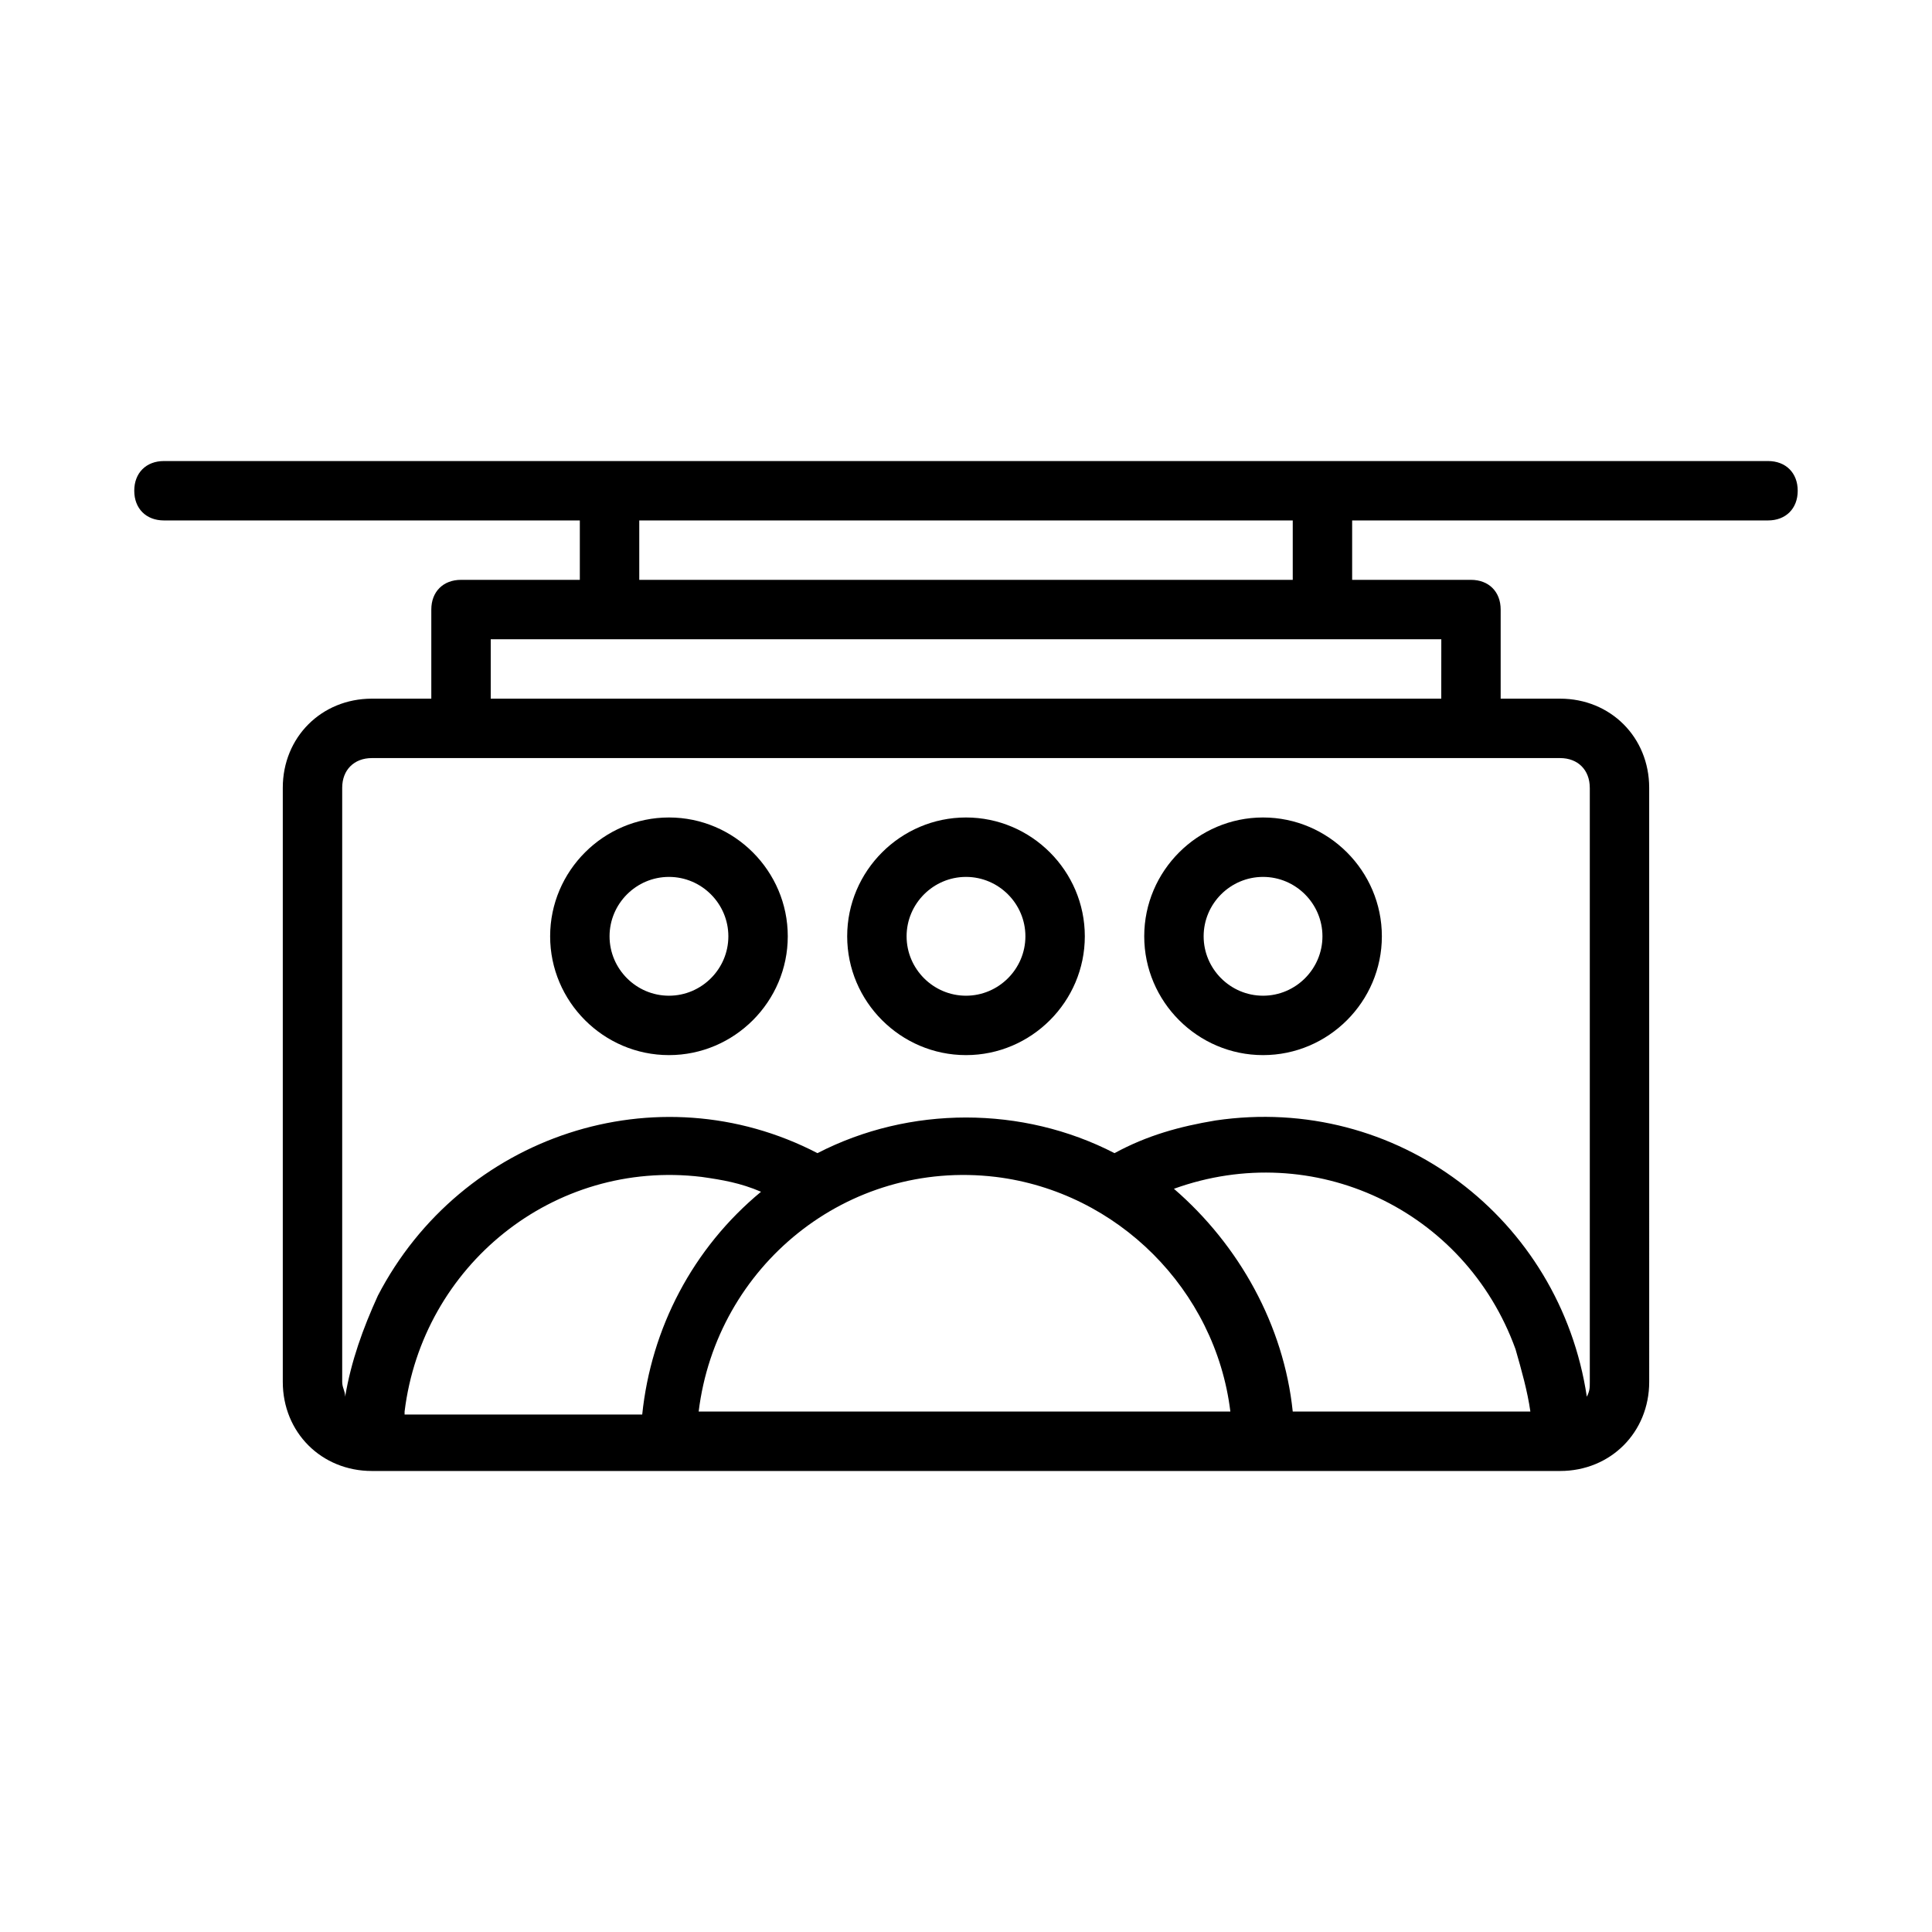
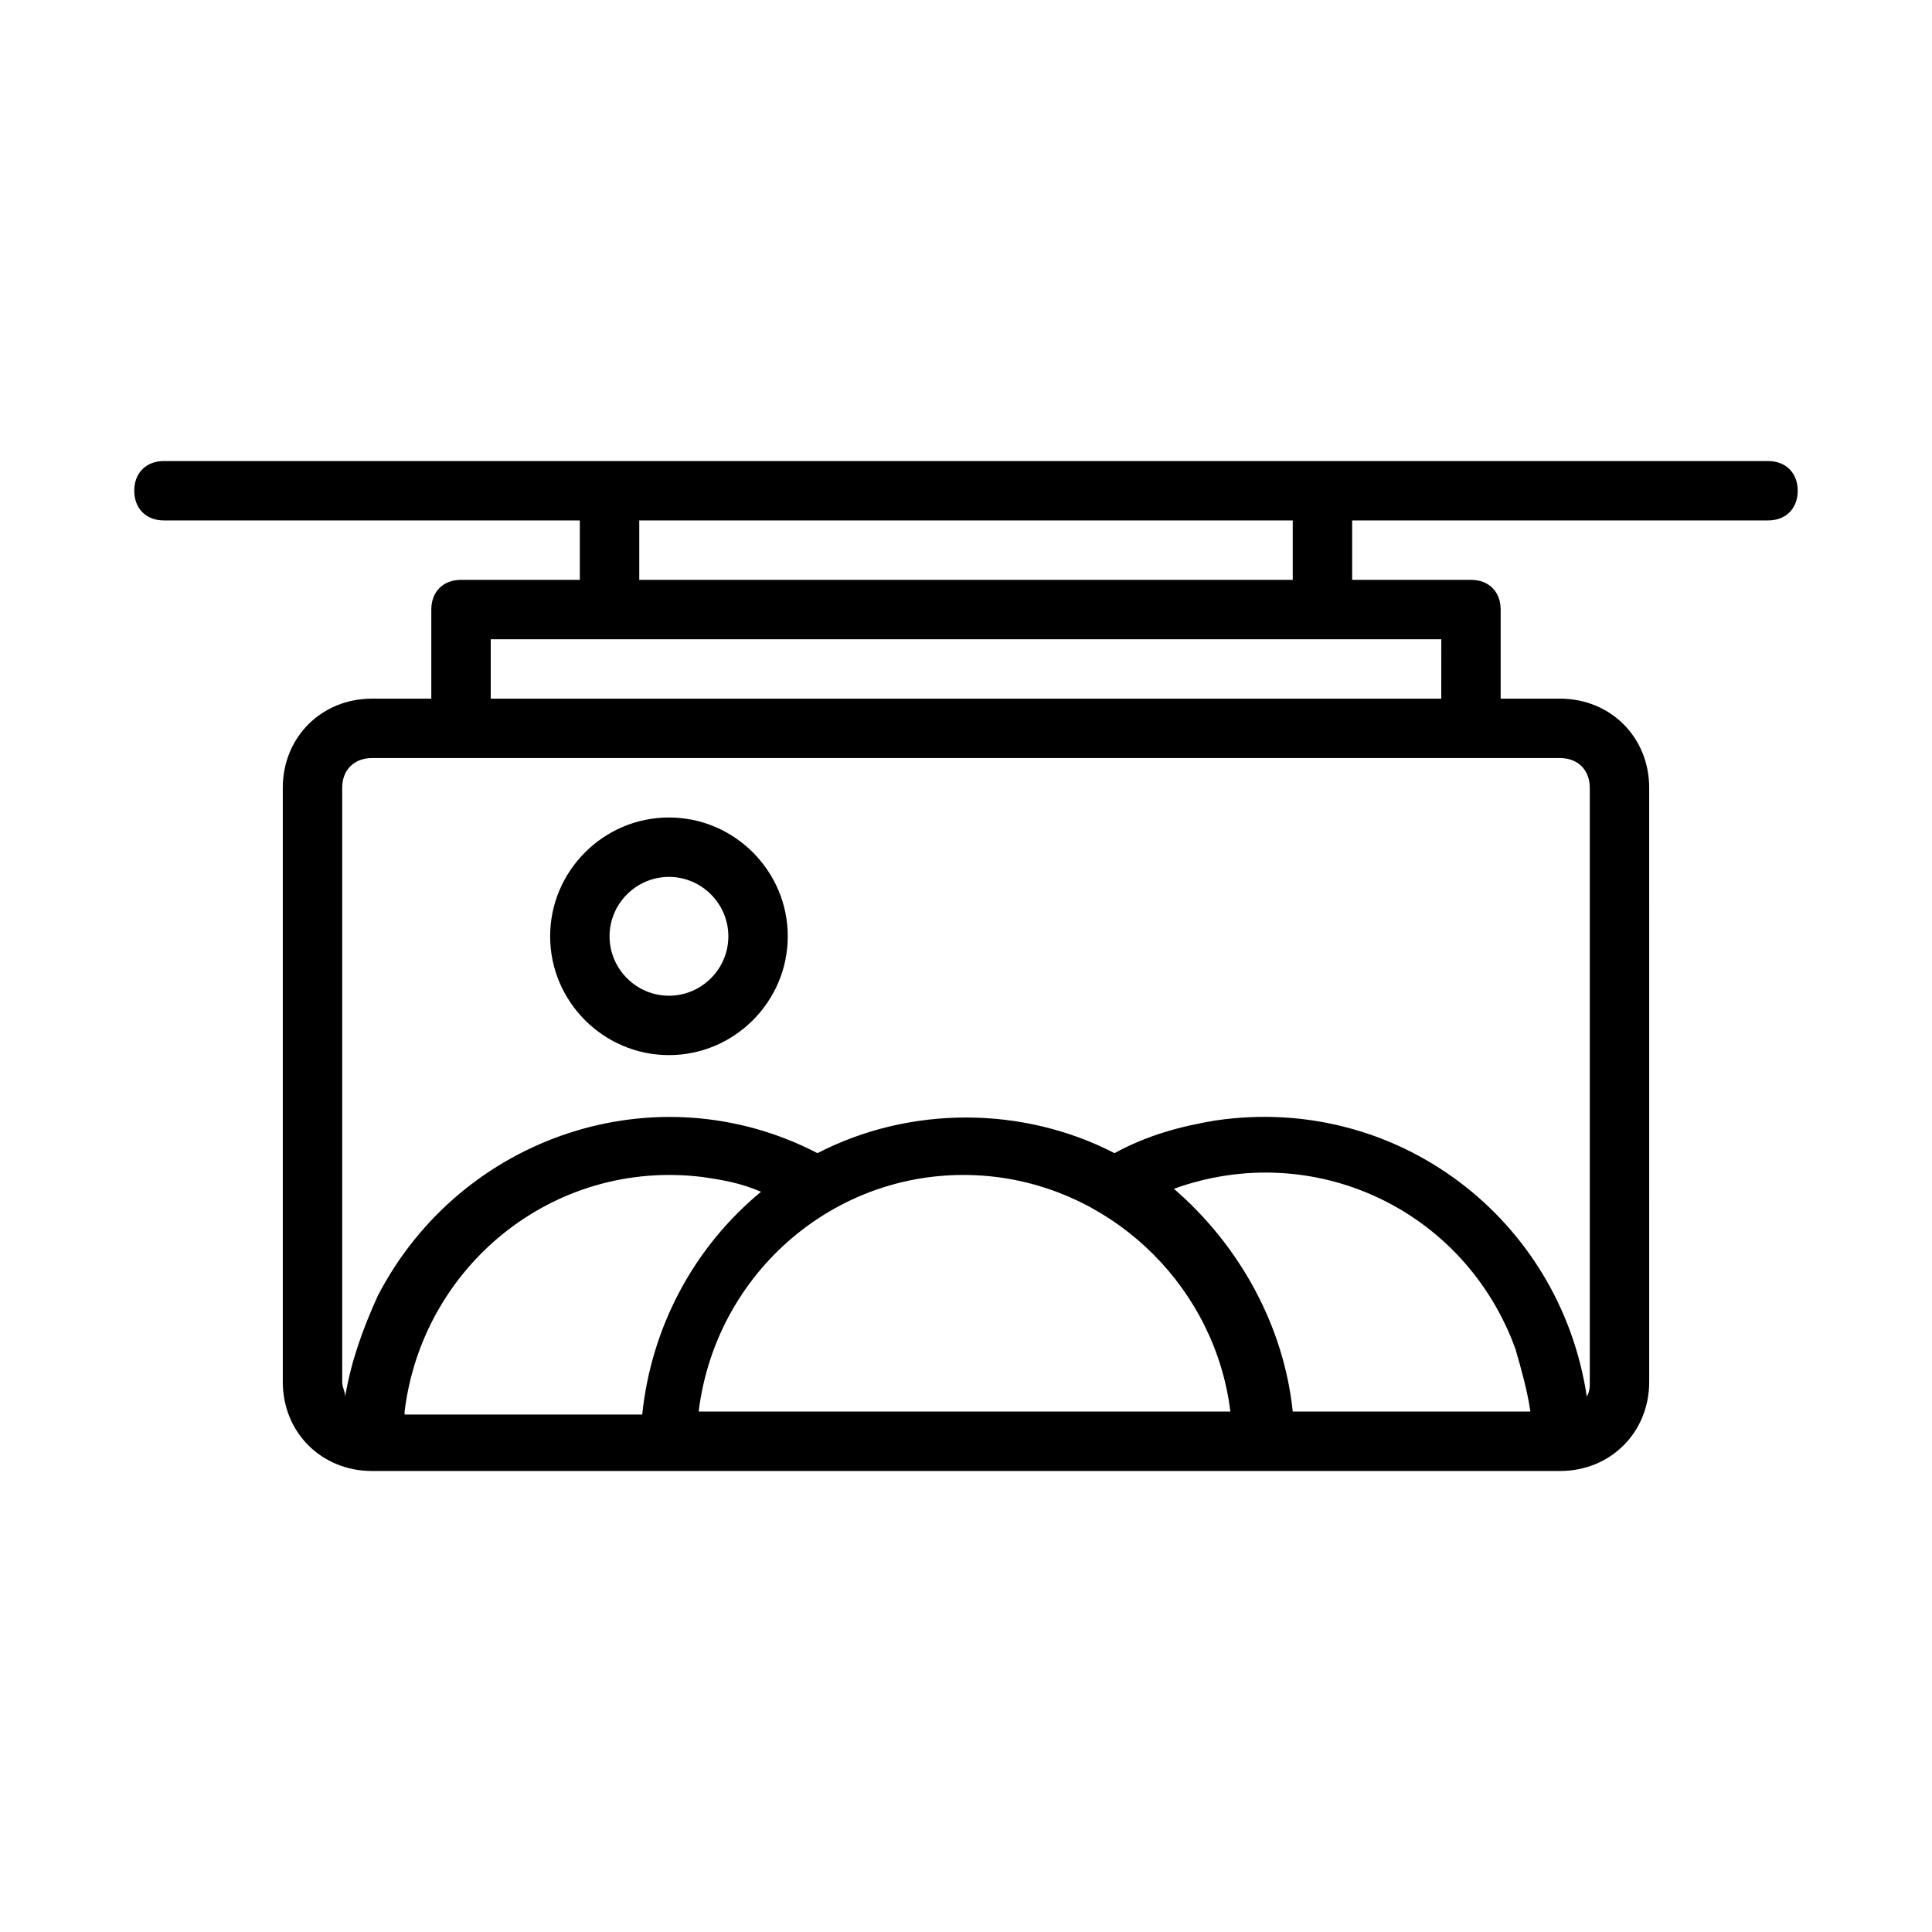
<svg xmlns="http://www.w3.org/2000/svg" fill="#000000" width="800px" height="800px" version="1.1" viewBox="144 144 512 512">
  <g>
    <path d="m612.54 266.18h-425.09c-4.723 0-7.871 3.148-7.871 7.871s3.148 7.871 7.871 7.871h110.21v15.742h-31.488c-4.723 0-7.871 3.148-7.871 7.871v23.617h-15.742c-13.383 0-23.617 10.234-23.617 23.617v157.44c0 13.383 10.234 23.617 23.617 23.617h314.88c13.383 0 23.617-10.234 23.617-23.617l-0.004-157.44c0-13.383-10.234-23.617-23.617-23.617h-15.742v-23.617c0-4.723-3.148-7.871-7.871-7.871h-31.488v-15.742h110.21c4.723 0 7.871-3.148 7.871-7.871s-3.148-7.871-7.871-7.871zm-361.32 251.9c4.723-38.574 39.359-66.914 78.719-62.188 5.512 0.789 10.234 1.574 15.742 3.938-18.105 14.957-29.125 36.211-31.488 59.039h-62.973zm148.78 0h-70.848c4.723-38.574 39.359-66.914 78.719-62.188 32.273 3.938 58.254 29.914 62.188 62.188zm86.59 0c-2.363-22.828-14.168-44.082-31.488-59.039 37-13.383 77.145 5.512 90.527 42.508 1.574 5.512 3.148 11.02 3.938 16.531zm78.723-165.31v157.44c0 1.574 0 2.363-0.789 3.938-7.086-47.23-50.383-80.293-98.398-73.211-9.445 1.574-18.105 3.938-26.766 8.66-24.402-12.594-54.316-12.594-78.719 0-42.508-22.043-94.465-4.723-116.51 37.785-3.938 8.66-7.086 17.32-8.66 26.766 0-1.574-0.785-2.363-0.785-3.938v-157.44c0-4.723 3.148-7.871 7.871-7.871h314.88c4.723 0 7.871 3.148 7.871 7.871zm-39.363-23.617h-251.9v-15.742h251.91zm-39.359-31.484h-173.18v-15.742h173.18z" />
    <path d="m321.28 360.64c-17.32 0-31.488 14.168-31.488 31.488s14.168 31.488 31.488 31.488c17.32 0 31.488-14.168 31.488-31.488 0-17.316-14.168-31.488-31.488-31.488zm0 47.234c-8.66 0-15.742-7.086-15.742-15.742 0-8.66 7.086-15.742 15.742-15.742 8.66 0 15.742 7.086 15.742 15.742 0.004 8.656-7.082 15.742-15.742 15.742z" />
-     <path d="m478.72 360.64c-17.32 0-31.488 14.168-31.488 31.488s14.168 31.488 31.488 31.488 31.488-14.168 31.488-31.488c0-17.316-14.168-31.488-31.488-31.488zm0 47.234c-8.66 0-15.742-7.086-15.742-15.742 0-8.66 7.086-15.742 15.742-15.742 8.66 0 15.742 7.086 15.742 15.742s-7.082 15.742-15.742 15.742z" />
-     <path d="m400 360.64c-17.32 0-31.488 14.168-31.488 31.488s14.168 31.488 31.488 31.488 31.488-14.168 31.488-31.488c0-17.316-14.172-31.488-31.488-31.488zm0 47.234c-8.66 0-15.742-7.086-15.742-15.742 0-8.66 7.086-15.742 15.742-15.742 8.66 0 15.742 7.086 15.742 15.742s-7.086 15.742-15.742 15.742z" />
  </g>
</svg>